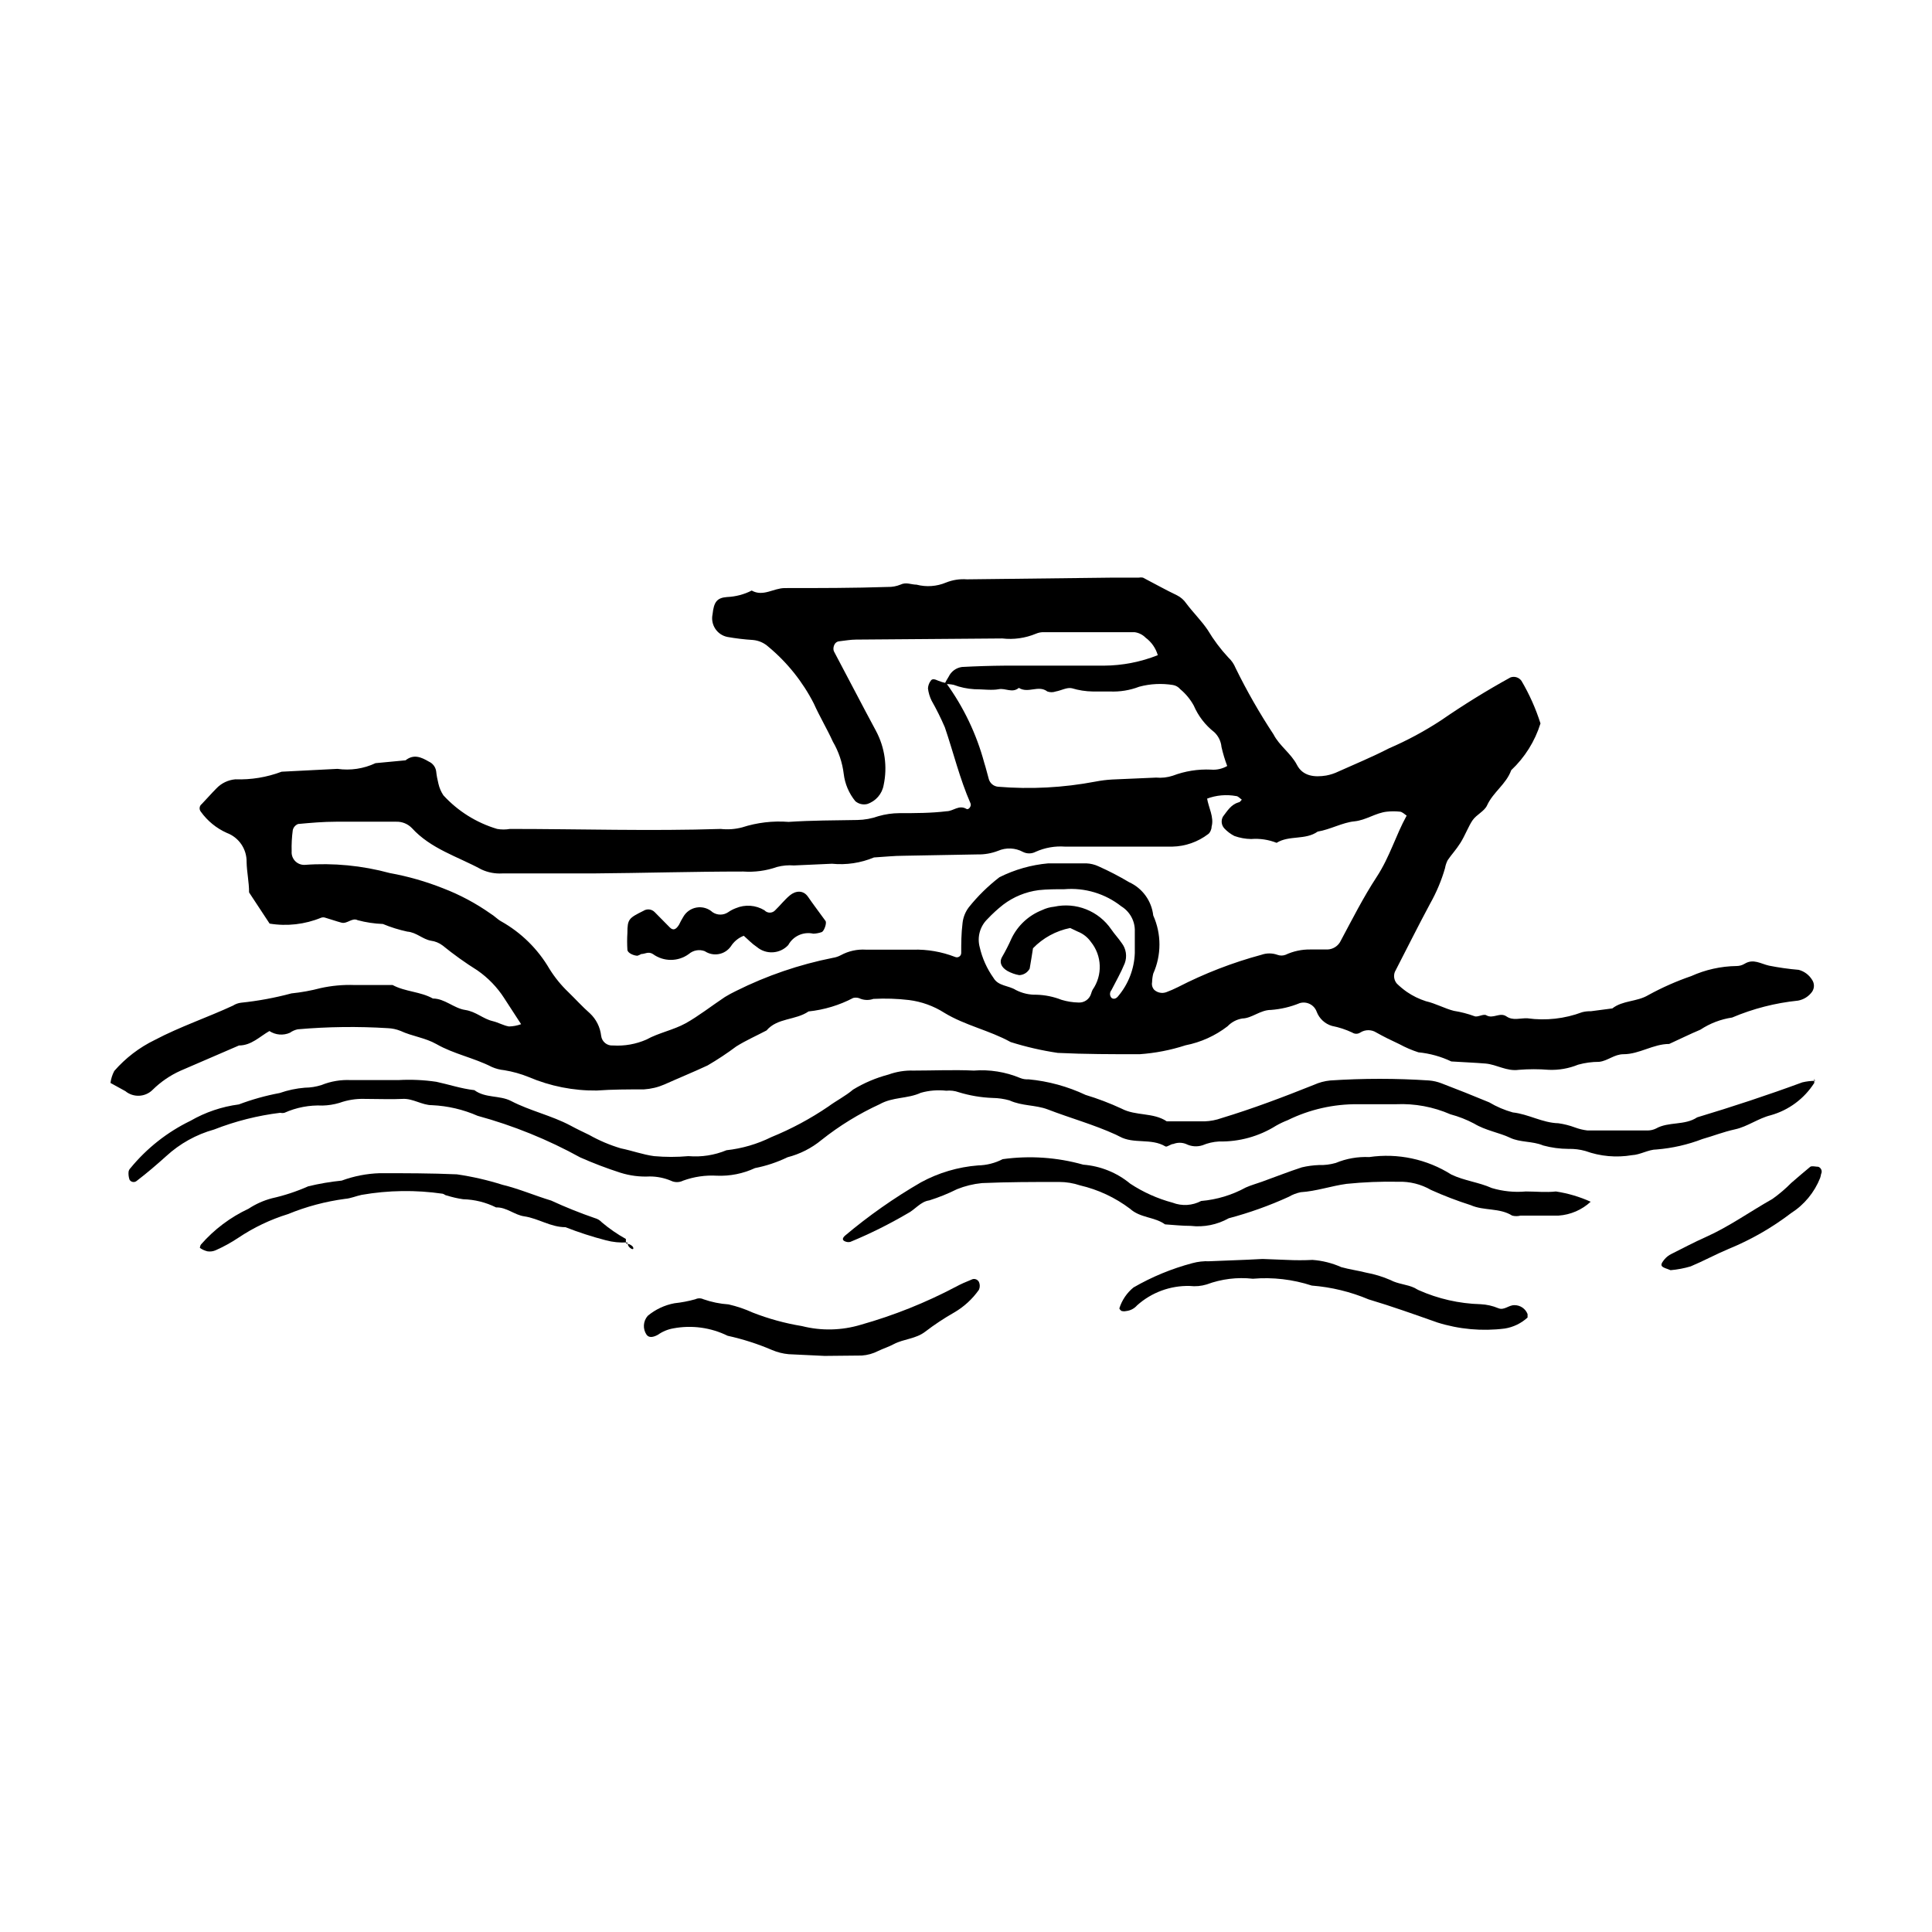
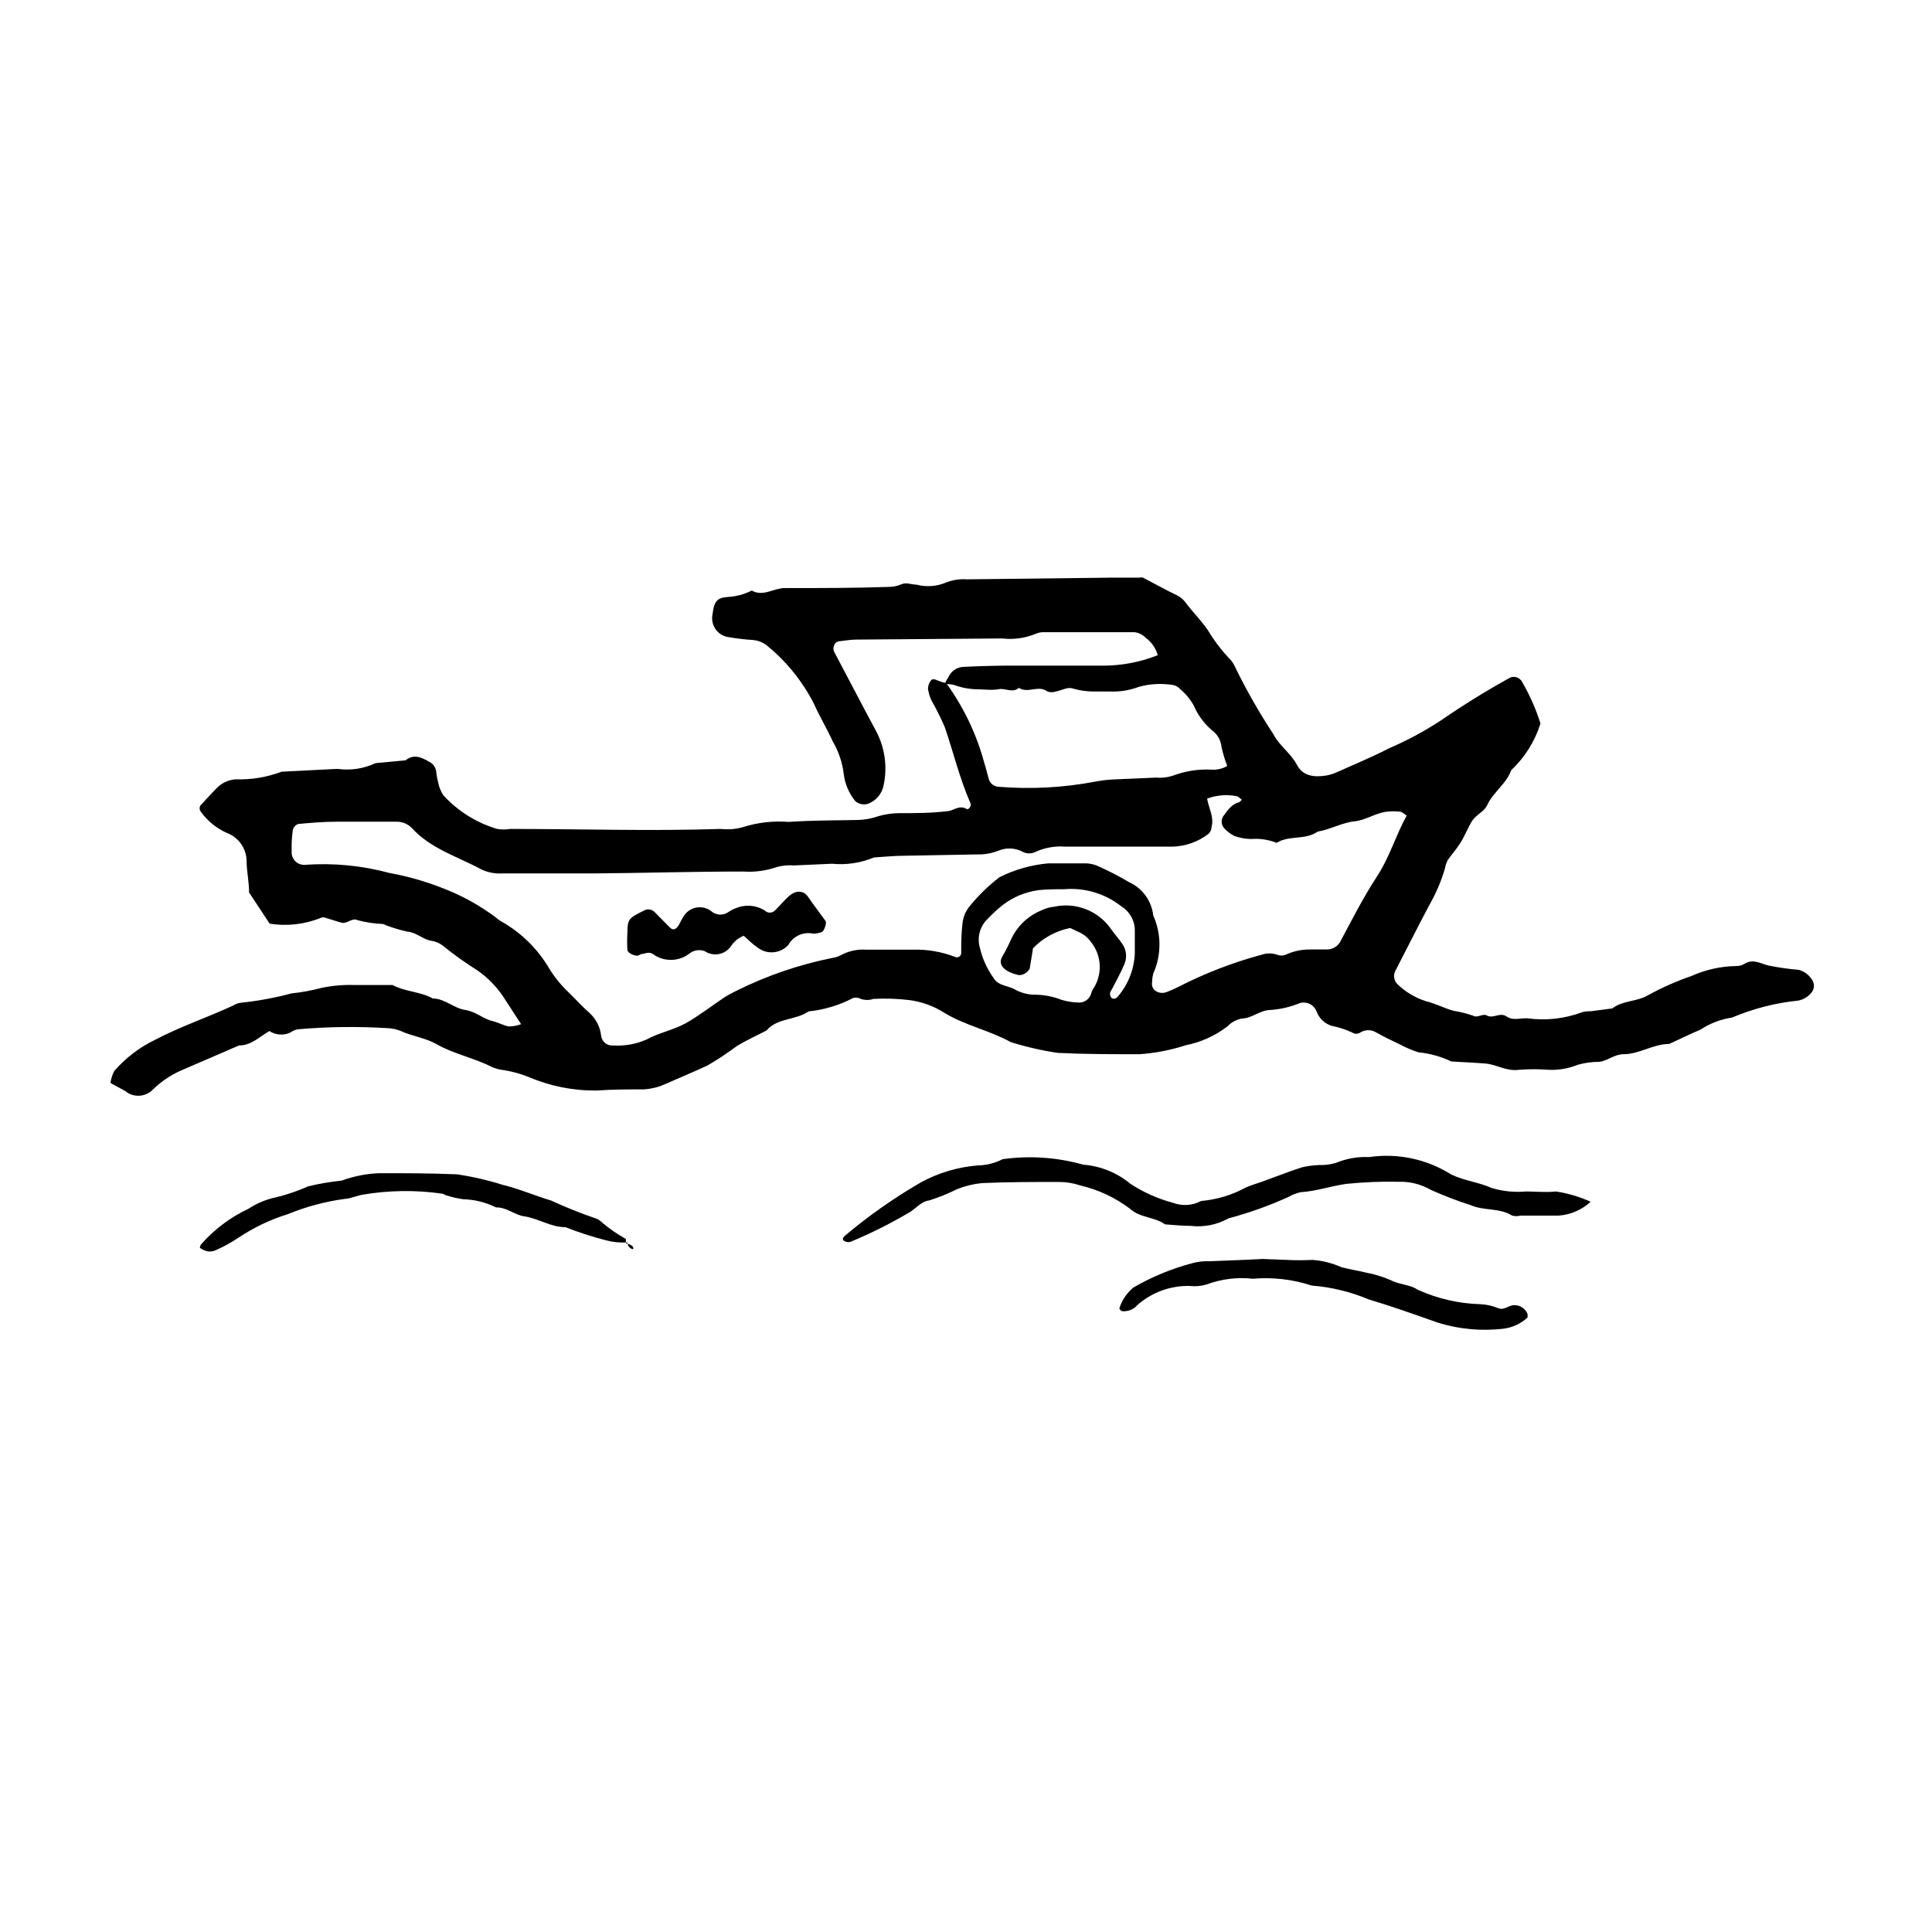
<svg xmlns="http://www.w3.org/2000/svg" fill="#000000" width="800px" height="800px" version="1.1" viewBox="144 144 512 512">
  <g>
    <path d="m394.3 325.29c0.352-0.656 0.707-1.359 1.109-1.965 0.668-1.398 1.992-2.363 3.527-2.57 3.797-0.203 7.59-0.32 11.387-0.352h26.25-0.004c4.883-0.031 9.719-0.969 14.258-2.773-0.535-1.855-1.668-3.484-3.223-4.633-0.785-0.801-1.812-1.312-2.922-1.461h-23.93-0.004c-0.758-0.035-1.516 0.102-2.215 0.402-2.816 1.176-5.887 1.609-8.918 1.258l-38.742 0.301c-1.512 0-3.023 0.301-4.484 0.453-1.461 0.152-1.762 2.016-1.359 2.719 3.727 7.004 7.356 14.055 11.133 21.059v0.004c2.336 4.387 3.047 9.453 2.016 14.309-0.41 2.363-2.098 4.305-4.383 5.039-1.102 0.258-2.262-0.023-3.125-0.758-1.684-2.062-2.75-4.559-3.07-7.203-0.363-3.019-1.34-5.938-2.875-8.562-1.562-3.426-3.527-6.699-5.039-10.078h0.004c-2.965-5.809-7.078-10.949-12.094-15.113-1.133-1.016-2.562-1.637-4.082-1.766-2.262-0.141-4.516-0.41-6.75-0.805-1.32-0.266-2.477-1.051-3.215-2.176-0.738-1.129-0.996-2.504-0.715-3.82 0.352-3.223 1.109-4.383 3.879-4.586v0.004c2.266-0.102 4.481-0.684 6.5-1.715 3.023 1.715 5.793-0.656 8.766-0.656 9.117 0 18.238 0 27.305-0.301h0.004c1.137 0.031 2.269-0.176 3.324-0.605 1.562-0.754 2.82 0 4.281 0 2.594 0.676 5.336 0.48 7.809-0.555 1.758-0.707 3.656-1 5.543-0.855l38.742-0.453h6.801c0.367-0.074 0.746-0.074 1.109 0 3.023 1.562 5.945 3.223 9.02 4.684 0.996 0.5 1.844 1.246 2.469 2.168 1.812 2.418 4.031 4.586 5.691 7.055 1.555 2.602 3.375 5.035 5.441 7.254 0.836 0.773 1.488 1.719 1.914 2.769 2.981 6.086 6.348 11.977 10.078 17.633 1.512 2.973 4.637 5.039 6.195 8.062 1.562 3.023 4.684 3.324 7.758 2.82 1.117-0.207 2.203-0.562 3.227-1.059 4.484-2.016 9.02-3.879 13.402-6.144 4.824-2.078 9.461-4.574 13.852-7.457 5.922-4.082 12.043-7.867 18.34-11.336 1.066-0.391 2.266-0.02 2.922 0.906 2.102 3.562 3.789 7.348 5.039 11.285-1.477 4.731-4.148 9-7.758 12.395-1.309 3.68-4.785 5.793-6.398 9.32-0.707 1.562-2.769 2.418-3.828 3.93s-2.016 4.082-3.223 5.996c-1.211 1.914-2.316 3.023-3.375 4.586h-0.004c-0.344 0.664-0.582 1.375-0.707 2.113-0.941 3.266-2.262 6.41-3.93 9.371-3.223 5.996-6.246 12.09-9.371 18.137-0.406 1.066-0.195 2.266 0.555 3.125 0.816 0.789 1.691 1.516 2.621 2.168 1.551 1.062 3.246 1.895 5.039 2.469 2.621 0.605 5.039 1.965 7.457 2.57v-0.004c1.855 0.293 3.676 0.766 5.438 1.414 0.855 0.352 2.367-0.707 3.125-0.25 1.812 1.059 3.578-0.906 5.34 0.301 1.762 1.211 3.68 0.402 5.543 0.504v-0.004c4.894 0.68 9.883 0.125 14.508-1.609 0.742-0.195 1.504-0.281 2.269-0.254l5.742-0.754c2.769-2.168 6.5-1.715 9.523-3.527 3.644-2 7.453-3.688 11.387-5.039 3.769-1.699 7.852-2.609 11.988-2.668 0.766 0.004 1.516-0.207 2.168-0.605 2.316-1.41 4.231 0 6.449 0.504 2.598 0.516 5.219 0.887 7.859 1.109 1.492 0.391 2.777 1.348 3.574 2.668 0.633 0.945 0.633 2.18 0 3.125-0.887 1.242-2.223 2.09-3.727 2.367-6.019 0.613-11.91 2.121-17.48 4.484-3.008 0.445-5.879 1.547-8.414 3.223-2.769 1.16-5.492 2.519-8.262 3.777-4.231 0-7.91 2.719-12.09 2.719-2.469 0-4.18 1.762-6.449 2.016l-0.004 0.004c-1.891-0.004-3.769 0.25-5.59 0.754-2.461 1.004-5.106 1.469-7.762 1.363-2.648-0.215-5.309-0.215-7.957 0-3.223 0.453-5.844-1.41-8.816-1.664-2.973-0.25-6.047-0.352-9.07-0.555-2.742-1.305-5.691-2.125-8.715-2.418-1.742-0.566-3.43-1.289-5.039-2.164-2.066-0.957-4.133-1.965-6.098-3.074-1.305-0.836-2.977-0.836-4.281 0-0.641 0.426-1.473 0.426-2.117 0-1.715-0.809-3.527-1.402-5.391-1.766-1.848-0.547-3.34-1.926-4.027-3.727-0.648-1.84-2.613-2.856-4.484-2.316-2.441 1.008-5.027 1.621-7.66 1.812-2.82 0-5.039 2.215-7.559 2.266h0.004c-1.504 0.238-2.883 0.965-3.93 2.066-3.273 2.519-7.082 4.246-11.137 5.039-3.949 1.285-8.047 2.078-12.191 2.367-7.203 0-14.461 0-21.664-0.352-4.234-0.625-8.41-1.586-12.492-2.871-5.644-3.125-12.043-4.383-17.582-7.758l-0.004-0.004c-2.832-1.805-6.035-2.957-9.371-3.375-3.125-0.367-6.277-0.469-9.418-0.301-1.078 0.375-2.25 0.375-3.328 0-0.617-0.332-1.336-0.422-2.016-0.254-3.684 1.934-7.699 3.144-11.84 3.578-3.426 2.367-8.262 1.664-11.133 5.039-2.672 1.41-5.441 2.621-8.012 4.231-2.438 1.824-4.977 3.504-7.606 5.039-3.777 1.762-7.609 3.324-11.438 5.039-1.723 0.75-3.566 1.191-5.441 1.309-4.18 0-8.363 0-12.496 0.301h0.004c-6.195 0.074-12.34-1.145-18.039-3.574-2.09-0.848-4.269-1.453-6.496-1.816-1.133-0.109-2.238-0.398-3.277-0.855-4.734-2.418-10.078-3.426-14.66-6.047-3.023-1.715-6.449-2.066-9.574-3.527v0.004c-1.059-0.422-2.184-0.66-3.324-0.707-7.957-0.496-15.938-0.395-23.879 0.301-0.746 0.156-1.449 0.465-2.066 0.91-1.773 0.785-3.824 0.613-5.441-0.453-2.57 1.461-4.785 3.828-8.062 3.828l-15.516 6.699c-2.731 1.23-5.223 2.934-7.356 5.039-1.965 1.973-5.109 2.125-7.254 0.352l-3.93-2.164c0.145-1.109 0.484-2.188 1.008-3.176 2.988-3.43 6.637-6.223 10.73-8.211 6.699-3.527 13.906-5.945 20.758-9.117v-0.004c0.637-0.406 1.363-0.664 2.113-0.754 4.512-0.469 8.973-1.293 13.352-2.469 2.621-0.266 5.215-0.738 7.758-1.41 2.945-0.645 5.957-0.918 8.969-0.809h10.078c3.375 1.812 7.356 1.715 10.68 3.578 3.125 0 5.543 2.57 8.516 3.023s4.734 2.367 7.356 2.973c1.461 0.352 2.82 1.16 4.281 1.41 1.102-0.023 2.191-0.227 3.223-0.605-1.613-2.469-3.023-4.684-4.484-6.902h0.004c-1.863-2.894-4.277-5.394-7.106-7.356-3.207-2.008-6.285-4.211-9.219-6.598-0.898-0.68-1.957-1.113-3.074-1.262-2.266-0.402-3.828-2.215-6.297-2.418-2.207-0.477-4.367-1.148-6.449-2.016-2.266-0.086-4.512-0.422-6.699-1.008-1.461-0.754-2.769 1.059-4.281 0.656-1.512-0.402-2.871-0.906-4.281-1.309h-0.004c-0.359-0.129-0.75-0.129-1.109 0-4.316 1.773-9.043 2.316-13.652 1.559l-5.441-8.262c0-2.769-0.605-5.391-0.656-8.062v0.004c0.066-3.422-2.031-6.512-5.238-7.711-2.762-1.23-5.144-3.18-6.902-5.641-0.242-0.297-0.348-0.684-0.301-1.062 0.047-0.379 0.246-0.723 0.555-0.953 1.309-1.359 2.57-2.82 3.879-4.133 1.324-1.395 3.117-2.254 5.035-2.418 4.176 0.148 8.336-0.539 12.246-2.016l14.812-0.754h-0.004c3.438 0.492 6.938-0.035 10.078-1.512l7.961-0.754c2.168-1.715 4.133-0.855 6.195 0.352 1.023 0.461 1.742 1.41 1.914 2.519 0.121 1.121 0.324 2.231 0.605 3.324 0.246 1.094 0.688 2.137 1.309 3.074 3.856 4.211 8.785 7.293 14.258 8.918 1.117 0.195 2.262 0.195 3.375 0 18.641 0 37.23 0.605 55.871 0h0.004c1.891 0.211 3.801 0.074 5.641-0.406 3.981-1.289 8.176-1.785 12.344-1.461 6.047-0.402 12.141-0.402 18.238-0.504 1.891-0.035 3.762-0.375 5.543-1.008 1.816-0.523 3.699-0.797 5.59-0.805 4.18 0 8.363 0 12.496-0.504 1.762 0 3.273-1.812 5.289-0.605 0.504 0.301 1.359-0.707 1.059-1.461-2.871-6.551-4.535-13.504-6.801-20.152-1.043-2.43-2.219-4.801-3.527-7.102-0.496-1.016-0.82-2.106-0.957-3.227 0.039-0.746 0.301-1.469 0.758-2.066 0.352-0.555 1.059-0.402 1.914 0 0.699 0.289 1.422 0.508 2.164 0.656 4.617 6.363 8.035 13.52 10.078 21.109 0.453 1.41 0.805 2.922 1.211 4.332h-0.004c0.324 1.102 1.277 1.898 2.418 2.016 8.637 0.719 17.332 0.262 25.848-1.359 1.48-0.289 2.977-0.473 4.484-0.555l11.586-0.504c1.496 0.137 3.008-0.035 4.434-0.504 3.215-1.219 6.644-1.766 10.078-1.613 1.508 0.137 3.019-0.199 4.332-0.957-0.617-1.641-1.125-3.324-1.512-5.035-0.137-1.5-0.816-2.898-1.914-3.93-2.379-1.859-4.25-4.285-5.441-7.055-0.91-1.656-2.125-3.125-3.578-4.332-0.488-0.586-1.164-0.977-1.914-1.109-2.988-0.488-6.043-0.336-8.969 0.453-2.469 0.949-5.113 1.379-7.758 1.262h-4.535c-1.879-0.027-3.742-0.316-5.539-0.859-1.309-0.301-2.82 0.605-4.281 0.855l-0.004 0.004c-0.715 0.254-1.5 0.254-2.215 0-2.367-1.812-5.039 0.605-7.559-0.957-1.715 1.461-3.578 0-5.34 0.352-1.762 0.352-4.281 0-6.449 0-1.879-0.105-3.731-0.496-5.492-1.16-0.793-0.164-1.605-0.23-2.418-0.199zm69.574 30.23c0.402 2.519 1.914 5.039 1.211 7.559 0 0.707-0.402 1.613-0.906 1.965v-0.004c-2.727 2.082-6.043 3.246-9.473 3.324h-28.465c-2.656-0.195-5.324 0.273-7.758 1.359-1.051 0.562-2.309 0.582-3.375 0.051-2.039-1.109-4.469-1.219-6.602-0.301-1.766 0.68-3.648 1.008-5.539 0.957l-19.398 0.352c-2.672 0-5.289 0.301-7.961 0.453-3.516 1.469-7.34 2.039-11.133 1.664l-10.078 0.453c-1.504-0.121-3.019 0.016-4.484 0.402-2.875 1.012-5.926 1.422-8.965 1.211-13.301 0-26.602 0.402-39.902 0.504h-23.93c-1.91 0.113-3.812-0.25-5.543-1.059-6.297-3.426-13.402-5.441-18.438-10.984h-0.004c-1.082-1.105-2.582-1.711-4.129-1.664h-15.922c-3.426 0-6.801 0.301-10.078 0.605h0.004c-0.711 0.27-1.242 0.875-1.414 1.613-0.254 1.867-0.355 3.758-0.301 5.641-0.074 0.953 0.266 1.891 0.93 2.574 0.668 0.684 1.594 1.051 2.547 1.004 7.574-0.559 15.191 0.176 22.52 2.168 4.824 0.871 9.551 2.223 14.109 4.031 4.477 1.719 8.723 3.984 12.645 6.75 0.957 0.555 1.762 1.461 2.769 2.016 5.312 2.984 9.73 7.332 12.797 12.594 1.41 2.269 3.106 4.352 5.039 6.195 1.914 1.863 3.68 3.828 5.691 5.594 1.668 1.566 2.719 3.672 2.973 5.945 0.188 1.578 1.594 2.719 3.176 2.57 3.019 0.188 6.043-0.348 8.816-1.562 3.273-1.812 7.152-2.519 10.43-4.332 3.273-1.812 6.902-4.637 10.379-6.953 0.961-0.586 1.953-1.125 2.973-1.613 8.117-4.051 16.742-7 25.641-8.766 0.742-0.113 1.457-0.352 2.117-0.707 2.019-1.094 4.305-1.602 6.602-1.461h12.543c3.785-0.102 7.555 0.551 11.086 1.918 0.359 0.172 0.785 0.148 1.125-0.066s0.539-0.594 0.535-0.992c0-2.621 0-5.039 0.352-7.91 0.164-1.52 0.738-2.965 1.664-4.184 2.375-2.969 5.098-5.641 8.113-7.961 4.043-2.027 8.438-3.277 12.945-3.676h10.078c1.133 0.047 2.246 0.32 3.273 0.805 2.766 1.238 5.457 2.633 8.062 4.184 3.535 1.605 5.965 4.957 6.398 8.816 2.195 4.902 2.195 10.512 0 15.418-0.184 0.742-0.285 1.5-0.305 2.266-0.148 0.746 0.078 1.52 0.605 2.066 0.859 0.746 2.051 0.977 3.125 0.602 1.062-0.395 2.106-0.848 3.121-1.359 7.051-3.629 14.465-6.5 22.117-8.562 1.371-0.484 2.863-0.484 4.234 0 0.695 0.266 1.469 0.266 2.164 0 2.066-0.965 4.324-1.445 6.602-1.41h4.535c1.527-0.059 2.894-0.977 3.527-2.371 3.023-5.644 5.945-11.438 9.473-16.828 3.527-5.391 5.039-10.984 7.961-16.273-0.605-0.402-1.16-1.008-1.812-1.059l-0.004 0.004c-1.121-0.117-2.254-0.117-3.375 0-3.023 0.301-5.543 2.266-8.664 2.57-3.125 0.301-6.398 2.168-9.723 2.719-3.273 2.316-7.559 0.906-10.883 2.973h-0.004c-2.144-0.848-4.453-1.191-6.75-1.008-1.512-0.023-3.012-0.297-4.434-0.805-1-0.512-1.902-1.195-2.672-2.016-0.781-0.855-0.926-2.117-0.352-3.125 1.16-1.512 2.117-3.176 4.133-3.777 0.352 0 0.605-0.453 0.855-0.707-0.504-0.352-1.008-0.957-1.512-0.957-2.602-0.473-5.285-0.23-7.758 0.707zm-46.098 39.648c-0.301 1.762-0.555 3.68-0.906 5.543v-0.004c-0.555 1.023-1.609 1.676-2.769 1.715-1.094-0.195-2.152-0.57-3.125-1.109-1.715-1.008-2.168-2.367-1.461-3.629 0.949-1.629 1.809-3.312 2.57-5.035 1.656-3.41 4.535-6.07 8.062-7.457 1.012-0.492 2.102-0.797 3.223-0.906 2.832-0.617 5.781-0.379 8.473 0.691 2.691 1.066 5.004 2.914 6.641 5.301 0.855 1.258 1.914 2.367 2.769 3.629h0.004c1.184 1.535 1.488 3.574 0.805 5.391-1.008 2.469-2.316 4.734-3.527 7.106-0.492 0.582-0.492 1.434 0 2.016 0.504 0.453 1.258 0.301 1.812-0.453l0.004-0.004c2.691-3.195 4.234-7.207 4.383-11.383v-5.691-0.004c0.109-2.715-1.262-5.277-3.578-6.699-4.281-3.375-9.684-4.996-15.113-4.535-2.266 0-4.535 0-6.852 0.25v0.004c-3.387 0.449-6.598 1.77-9.32 3.828-1.488 1.168-2.887 2.449-4.184 3.828-1.977 1.914-2.766 4.746-2.066 7.406 0.668 2.953 1.922 5.746 3.68 8.211 1.258 2.168 3.981 1.965 5.894 3.176 1.695 0.875 3.582 1.309 5.492 1.258 2.277 0.062 4.527 0.523 6.648 1.359 1.441 0.434 2.93 0.672 4.434 0.707 1.527 0.113 2.934-0.852 3.375-2.316 0.102-0.367 0.238-0.719 0.402-1.059 2.691-3.863 2.508-9.035-0.453-12.695-0.867-1.227-2.074-2.172-3.477-2.723l-2.016-0.957c-3.762 0.754-7.207 2.633-9.871 5.391z" />
-     <path d="m624.8 429.88v1.109c-2.66 4.176-6.769 7.223-11.535 8.562-3.273 0.805-6.195 3.023-9.422 3.727-3.223 0.707-5.793 1.762-8.664 2.57-3.894 1.5-7.984 2.434-12.145 2.773-2.168 0-4.332 1.41-6.551 1.512h0.004c-4.141 0.699-8.395 0.32-12.344-1.109-1.461-0.41-2.973-0.594-4.484-0.555-2.266-0.008-4.516-0.312-6.699-0.906-2.871-1.211-6.098-0.754-8.816-2.066-2.719-1.309-6.5-1.914-9.473-3.727-2-1.059-4.113-1.887-6.297-2.469-4.539-1.98-9.469-2.894-14.41-2.672h-10.078c-6.457-0.066-12.844 1.383-18.641 4.234-1.059 0.41-2.086 0.898-3.074 1.461-4.519 2.836-9.773 4.289-15.113 4.18-1.508 0.082-2.992 0.422-4.383 1.008-1.449 0.465-3.023 0.336-4.383-0.352-1.07-0.418-2.254-0.418-3.324 0-0.707 0-1.715 0.906-2.117 0.656-3.777-2.266-8.363-0.555-12.141-2.621l-1.008-0.504c-5.844-2.672-12.09-4.383-18.086-6.699-3.223-1.211-6.75-0.855-10.078-2.367v-0.004c-1.457-0.414-2.965-0.633-4.484-0.652-3.043-0.113-6.055-0.621-8.965-1.512-1.066-0.383-2.203-0.52-3.328-0.406-2.266-0.254-4.559-0.066-6.75 0.555-3.477 1.613-7.406 1.059-10.883 3.023-5.5 2.527-10.676 5.707-15.414 9.473-2.633 2.172-5.715 3.738-9.02 4.586-2.734 1.324-5.633 2.293-8.617 2.871-3.148 1.465-6.602 2.156-10.074 2.016-3.047-0.18-6.102 0.266-8.969 1.309-1.027 0.52-2.246 0.52-3.273 0-1.758-0.727-3.641-1.102-5.543-1.109-2.66 0.141-5.32-0.203-7.859-1.008-3.594-1.16-7.125-2.504-10.578-4.031-8.602-4.738-17.734-8.445-27.207-11.031-3.824-1.676-7.922-2.633-12.094-2.82-2.672 0-5.039-1.812-7.758-1.664-2.719 0.152-6.852 0-10.078 0h0.004c-2.281-0.074-4.555 0.285-6.703 1.059-1.457 0.43-2.965 0.668-4.481 0.703-3.465-0.156-6.914 0.5-10.078 1.918-0.363 0.086-0.746 0.086-1.109 0-6.008 0.734-11.898 2.223-17.531 4.43-4.731 1.316-9.082 3.734-12.695 7.055-2.519 2.266-5.039 4.434-7.809 6.551-0.281 0.246-0.66 0.355-1.031 0.297-0.367-0.059-0.691-0.277-0.883-0.602-0.234-0.676-0.32-1.398-0.254-2.113 0.062-0.363 0.238-0.699 0.504-0.957 4.336-5.285 9.77-9.566 15.922-12.547 3.938-2.269 8.285-3.742 12.797-4.332 3.512-1.324 7.137-2.336 10.832-3.023 2.144-0.75 4.383-1.223 6.648-1.41 1.504-0.012 3-0.25 4.434-0.707 2.477-1 5.141-1.445 7.809-1.309h12.543 0.004c3.363-0.191 6.738-0.039 10.074 0.453 3.324 0.707 6.551 1.812 10.078 2.215 2.922 2.168 6.699 1.309 9.723 2.871 5.039 2.621 10.68 3.828 15.719 6.5 1.664 0.906 3.375 1.715 5.039 2.519v0.004c2.629 1.477 5.418 2.66 8.312 3.523 2.973 0.605 5.844 1.664 8.816 2.066 3.031 0.273 6.086 0.273 9.117 0 3.438 0.293 6.891-0.242 10.078-1.562 4.137-0.453 8.16-1.629 11.891-3.477 5.309-2.164 10.371-4.883 15.113-8.109 2.117-1.562 4.535-2.769 6.551-4.484h-0.004c2.918-1.773 6.074-3.113 9.371-3.981 2.129-0.773 4.387-1.133 6.652-1.059 5.34 0 10.629-0.25 15.973 0h-0.004c4.195-0.328 8.41 0.348 12.293 1.965 0.703 0.285 1.461 0.406 2.219 0.355 5.238 0.488 10.355 1.887 15.113 4.129 3.254 0.984 6.438 2.199 9.523 3.629 3.828 2.016 8.363 0.957 11.992 3.375h10.078-0.004c1.512-0.055 3.008-0.344 4.434-0.855 8.312-2.519 16.426-5.594 24.484-8.816 1.371-0.621 2.836-1.012 4.332-1.16 8.723-0.578 17.477-0.578 26.199 0 1.121 0.094 2.227 0.348 3.273 0.754 4.231 1.613 8.445 3.293 12.645 5.039h0.004c1.953 1.164 4.055 2.059 6.246 2.672 4.18 0.453 7.859 2.769 12.09 2.871 1.496 0.211 2.969 0.582 4.383 1.109 1.074 0.402 2.191 0.672 3.328 0.805h15.973-0.004c0.75-0.004 1.492-0.176 2.168-0.504 3.375-1.914 7.609-0.754 10.934-2.973 9.371-2.82 18.691-5.894 27.859-9.27 1.105-0.266 2.238-0.402 3.375-0.402z" />
    <path d="m565.55 462.47c-2.336 2.164-5.34 3.461-8.516 3.676h-10.078 0.004c-0.727 0.188-1.492 0.188-2.219 0-3.375-2.117-7.457-1.211-10.984-2.769h0.004c-3.586-1.141-7.102-2.488-10.531-4.031-2.644-1.527-5.664-2.277-8.715-2.168-4.559-0.094-9.117 0.094-13.656 0.555-4.082 0.555-8.062 1.965-12.191 2.215v0.004c-1.098 0.23-2.152 0.637-3.121 1.207-5.137 2.344-10.465 4.25-15.922 5.695-3.062 1.719-6.59 2.422-10.078 2.016-2.266 0-4.535-0.25-6.801-0.402-2.769-2.016-6.551-1.664-9.27-4.133-3.934-2.969-8.449-5.082-13.25-6.199-1.785-0.598-3.656-0.906-5.543-0.906-6.852 0-13.652 0-20.504 0.301v0.004c-2.25 0.223-4.453 0.766-6.551 1.609-2.367 1.184-4.828 2.176-7.356 2.973-2.316 0.301-3.777 2.469-5.793 3.477-4.859 2.848-9.906 5.359-15.113 7.508-0.348 0.09-0.711 0.09-1.059 0-1.109-0.301-1.211-0.855-0.402-1.613 6.293-5.297 13.035-10.031 20.152-14.156 4.668-2.539 9.816-4.066 15.113-4.484 2.281-0.043 4.523-0.609 6.551-1.66 7.144-0.992 14.418-0.496 21.359 1.461 4.57 0.355 8.918 2.113 12.445 5.035 3.449 2.273 7.246 3.973 11.234 5.039 2.465 0.953 5.223 0.785 7.559-0.453 4.152-0.355 8.184-1.57 11.84-3.578 1.359-0.605 2.82-1.008 4.231-1.512 3.527-1.258 7.055-2.672 10.629-3.828h0.004c1.469-0.344 2.973-0.547 4.481-0.605 1.516 0.051 3.027-0.137 4.484-0.555 2.805-1.164 5.832-1.695 8.867-1.559 7.578-1.102 15.297 0.543 21.766 4.633 3.477 1.664 7.254 2.016 10.73 3.578 2.922 0.871 5.984 1.18 9.02 0.906 2.672 0 5.34 0.301 7.961 0 3.18 0.48 6.285 1.398 9.219 2.723z" />
-     <path d="m362.52 503.33-9.523-0.453c-1.508-0.137-2.988-0.512-4.383-1.105-3.801-1.629-7.75-2.894-11.789-3.781-4.449-2.188-9.484-2.875-14.359-1.965-1.488 0.254-2.898 0.84-4.129 1.715-1.512 0.805-2.418 0.707-2.973 0-1.074-1.547-0.949-3.629 0.301-5.039 2.031-1.691 4.457-2.836 7.055-3.324 1.871-0.199 3.727-0.555 5.543-1.059 0.684-0.328 1.48-0.328 2.164 0 2.144 0.75 4.383 1.207 6.652 1.359 2.199 0.504 4.344 1.23 6.398 2.168 4.211 1.648 8.582 2.848 13.047 3.578 5.141 1.305 10.543 1.18 15.617-0.355 8.73-2.461 17.172-5.836 25.191-10.074 1.309-0.707 2.672-1.309 4.082-1.863 0.344-0.195 0.754-0.242 1.137-0.129 0.379 0.113 0.695 0.379 0.879 0.73 0.293 0.656 0.293 1.41 0 2.066-1.734 2.473-3.988 4.535-6.602 6.047-2.644 1.508-5.188 3.191-7.606 5.039-2.519 1.965-5.691 1.914-8.363 3.324-1.309 0.707-2.769 1.16-4.133 1.812-1.348 0.695-2.82 1.105-4.332 1.211z" />
    <path d="m478.59 477.64 6.449 0.25c2.266 0.113 4.535 0.113 6.801 0 2.625 0.191 5.199 0.84 7.606 1.914 2.168 0.605 4.434 0.906 6.602 1.461 2.219 0.402 4.383 1.062 6.449 1.965 2.066 1.109 4.383 1.109 6.449 2.117 0.324 0.203 0.66 0.387 1.008 0.555 5.176 2.305 10.758 3.574 16.422 3.727 1.613 0.078 3.199 0.434 4.688 1.059 1.562 0.656 2.769-0.855 4.281-0.805 1.539-0.016 2.926 0.926 3.477 2.367v0.906c-1.684 1.547-3.789 2.562-6.047 2.922-6.008 0.758-12.109 0.207-17.883-1.613-5.996-2.117-12.043-4.281-18.137-6.098l-0.004 0.004c-4.805-2.031-9.91-3.273-15.113-3.68-5.031-1.645-10.344-2.262-15.617-1.812-4.144-0.461-8.336 0.059-12.242 1.512-1.453 0.441-2.977 0.578-4.484 0.402-5.137-0.129-10.129 1.711-13.957 5.141-0.742 0.859-1.789 1.398-2.922 1.512-0.348 0.082-0.707 0.082-1.059 0-0.301 0-0.754-0.605-0.707-0.754l0.004-0.004c0.684-2.152 1.977-4.062 3.727-5.492 4.898-2.832 10.148-5 15.621-6.449 1.457-0.395 2.969-0.566 4.481-0.504l10.078-0.402z" />
    <path d="m310.17 473.25c-1.879 0.117-3.769-0.07-5.59-0.555-3.644-0.945-7.227-2.106-10.73-3.477-3.93 0-7.152-2.316-10.883-2.871-2.621-0.352-4.734-2.469-7.508-2.367v-0.004c-2.711-1.348-5.688-2.09-8.715-2.164-1.488-0.215-2.953-0.551-4.383-1.008-0.352 0-0.707-0.402-1.059-0.453-7.125-1.039-14.371-0.938-21.465 0.301-1.461 0.301-2.922 0.957-4.383 1.059-5.188 0.691-10.27 2.043-15.113 4.031-4.684 1.445-9.129 3.566-13.199 6.297-1.887 1.258-3.875 2.352-5.945 3.273-0.695 0.316-1.465 0.422-2.219 0.305-0.719-0.18-1.402-0.484-2.012-0.906 0.023-0.324 0.125-0.637 0.301-0.91 3.496-3.996 7.785-7.223 12.594-9.469 1.902-1.258 3.996-2.191 6.199-2.773 3.305-0.738 6.527-1.801 9.621-3.172 2.918-0.707 5.883-1.211 8.867-1.512 3.231-1.191 6.633-1.855 10.078-1.965 6.852 0 13.652 0 20.453 0.301 4.098 0.598 8.141 1.523 12.09 2.773 4.383 1.059 8.566 2.871 12.898 4.18 3.766 1.738 7.617 3.285 11.539 4.637 0.734 0.191 1.402 0.594 1.914 1.156 1.969 1.664 4.098 3.129 6.348 4.383v1.109z" />
-     <path d="m586.71 480.61c-1.059-0.453-1.965-0.605-2.316-1.109-0.352-0.504 0.352-1.309 0.754-1.812 0.492-0.57 1.09-1.031 1.762-1.363 3.023-1.512 6.047-3.125 9.117-4.484 6.195-2.769 11.738-6.75 17.633-10.078l0.004 0.004c1.801-1.277 3.488-2.707 5.039-4.281 1.715-1.461 3.426-2.973 5.039-4.281 0.453-0.301 1.461 0 2.117 0l-0.004-0.004c0.375 0.133 0.672 0.418 0.816 0.785s0.125 0.781-0.059 1.133c-0.059 0.355-0.145 0.711-0.254 1.055-1.527 3.84-4.223 7.102-7.707 9.32-5.07 3.871-10.625 7.055-16.527 9.473-3.477 1.461-6.801 3.273-10.078 4.637h0.004c-1.742 0.516-3.531 0.855-5.34 1.008z" />
    <path d="m309.87 473.55c0.605 0 1.309 0.301 1.715 0.707 0.402 0.402 0.402 1.16-0.453 0.555-0.855-0.605-0.656-1.059-0.957-1.613z" />
    <path d="m341.1 391.99c-1.414 0.547-2.617 1.535-3.426 2.82-1.582 2.219-4.637 2.773-6.902 1.262-1.441-0.551-3.066-0.258-4.231 0.754-2.836 2.074-6.688 2.074-9.523 0-1.211-0.754-2.066 0-3.074 0h0.004c-0.324 0.18-0.66 0.332-1.008 0.453-0.957 0-2.621-0.707-2.672-1.562-0.094-1.492-0.094-2.988 0-4.484 0-3.68 0.402-3.93 4.231-5.844h0.004c0.957-0.629 2.231-0.48 3.019 0.355l3.981 4.031c0.855 0.855 1.613 0.656 2.469-0.754v-0.004c0.316-0.676 0.668-1.332 1.059-1.965 0.742-1.355 2.062-2.297 3.586-2.551 1.523-0.254 3.082 0.203 4.223 1.242 1.246 0.844 2.887 0.844 4.133 0 0.625-0.438 1.301-0.793 2.016-1.059 2.477-1.051 5.309-0.844 7.606 0.555 0.363 0.395 0.875 0.617 1.41 0.617 0.539 0 1.051-0.223 1.414-0.617 1.359-1.309 2.519-2.82 3.93-3.981 1.41-1.16 3.477-1.512 4.785 0.402 1.309 1.914 3.074 4.231 4.637 6.398 0.402 0.555-0.402 2.82-1.059 2.973-0.699 0.242-1.43 0.379-2.168 0.402-2.644-0.598-5.363 0.637-6.652 3.023-2.195 2.356-5.848 2.574-8.312 0.504-1.359-0.906-2.367-2.016-3.477-2.973z" />
  </g>
</svg>